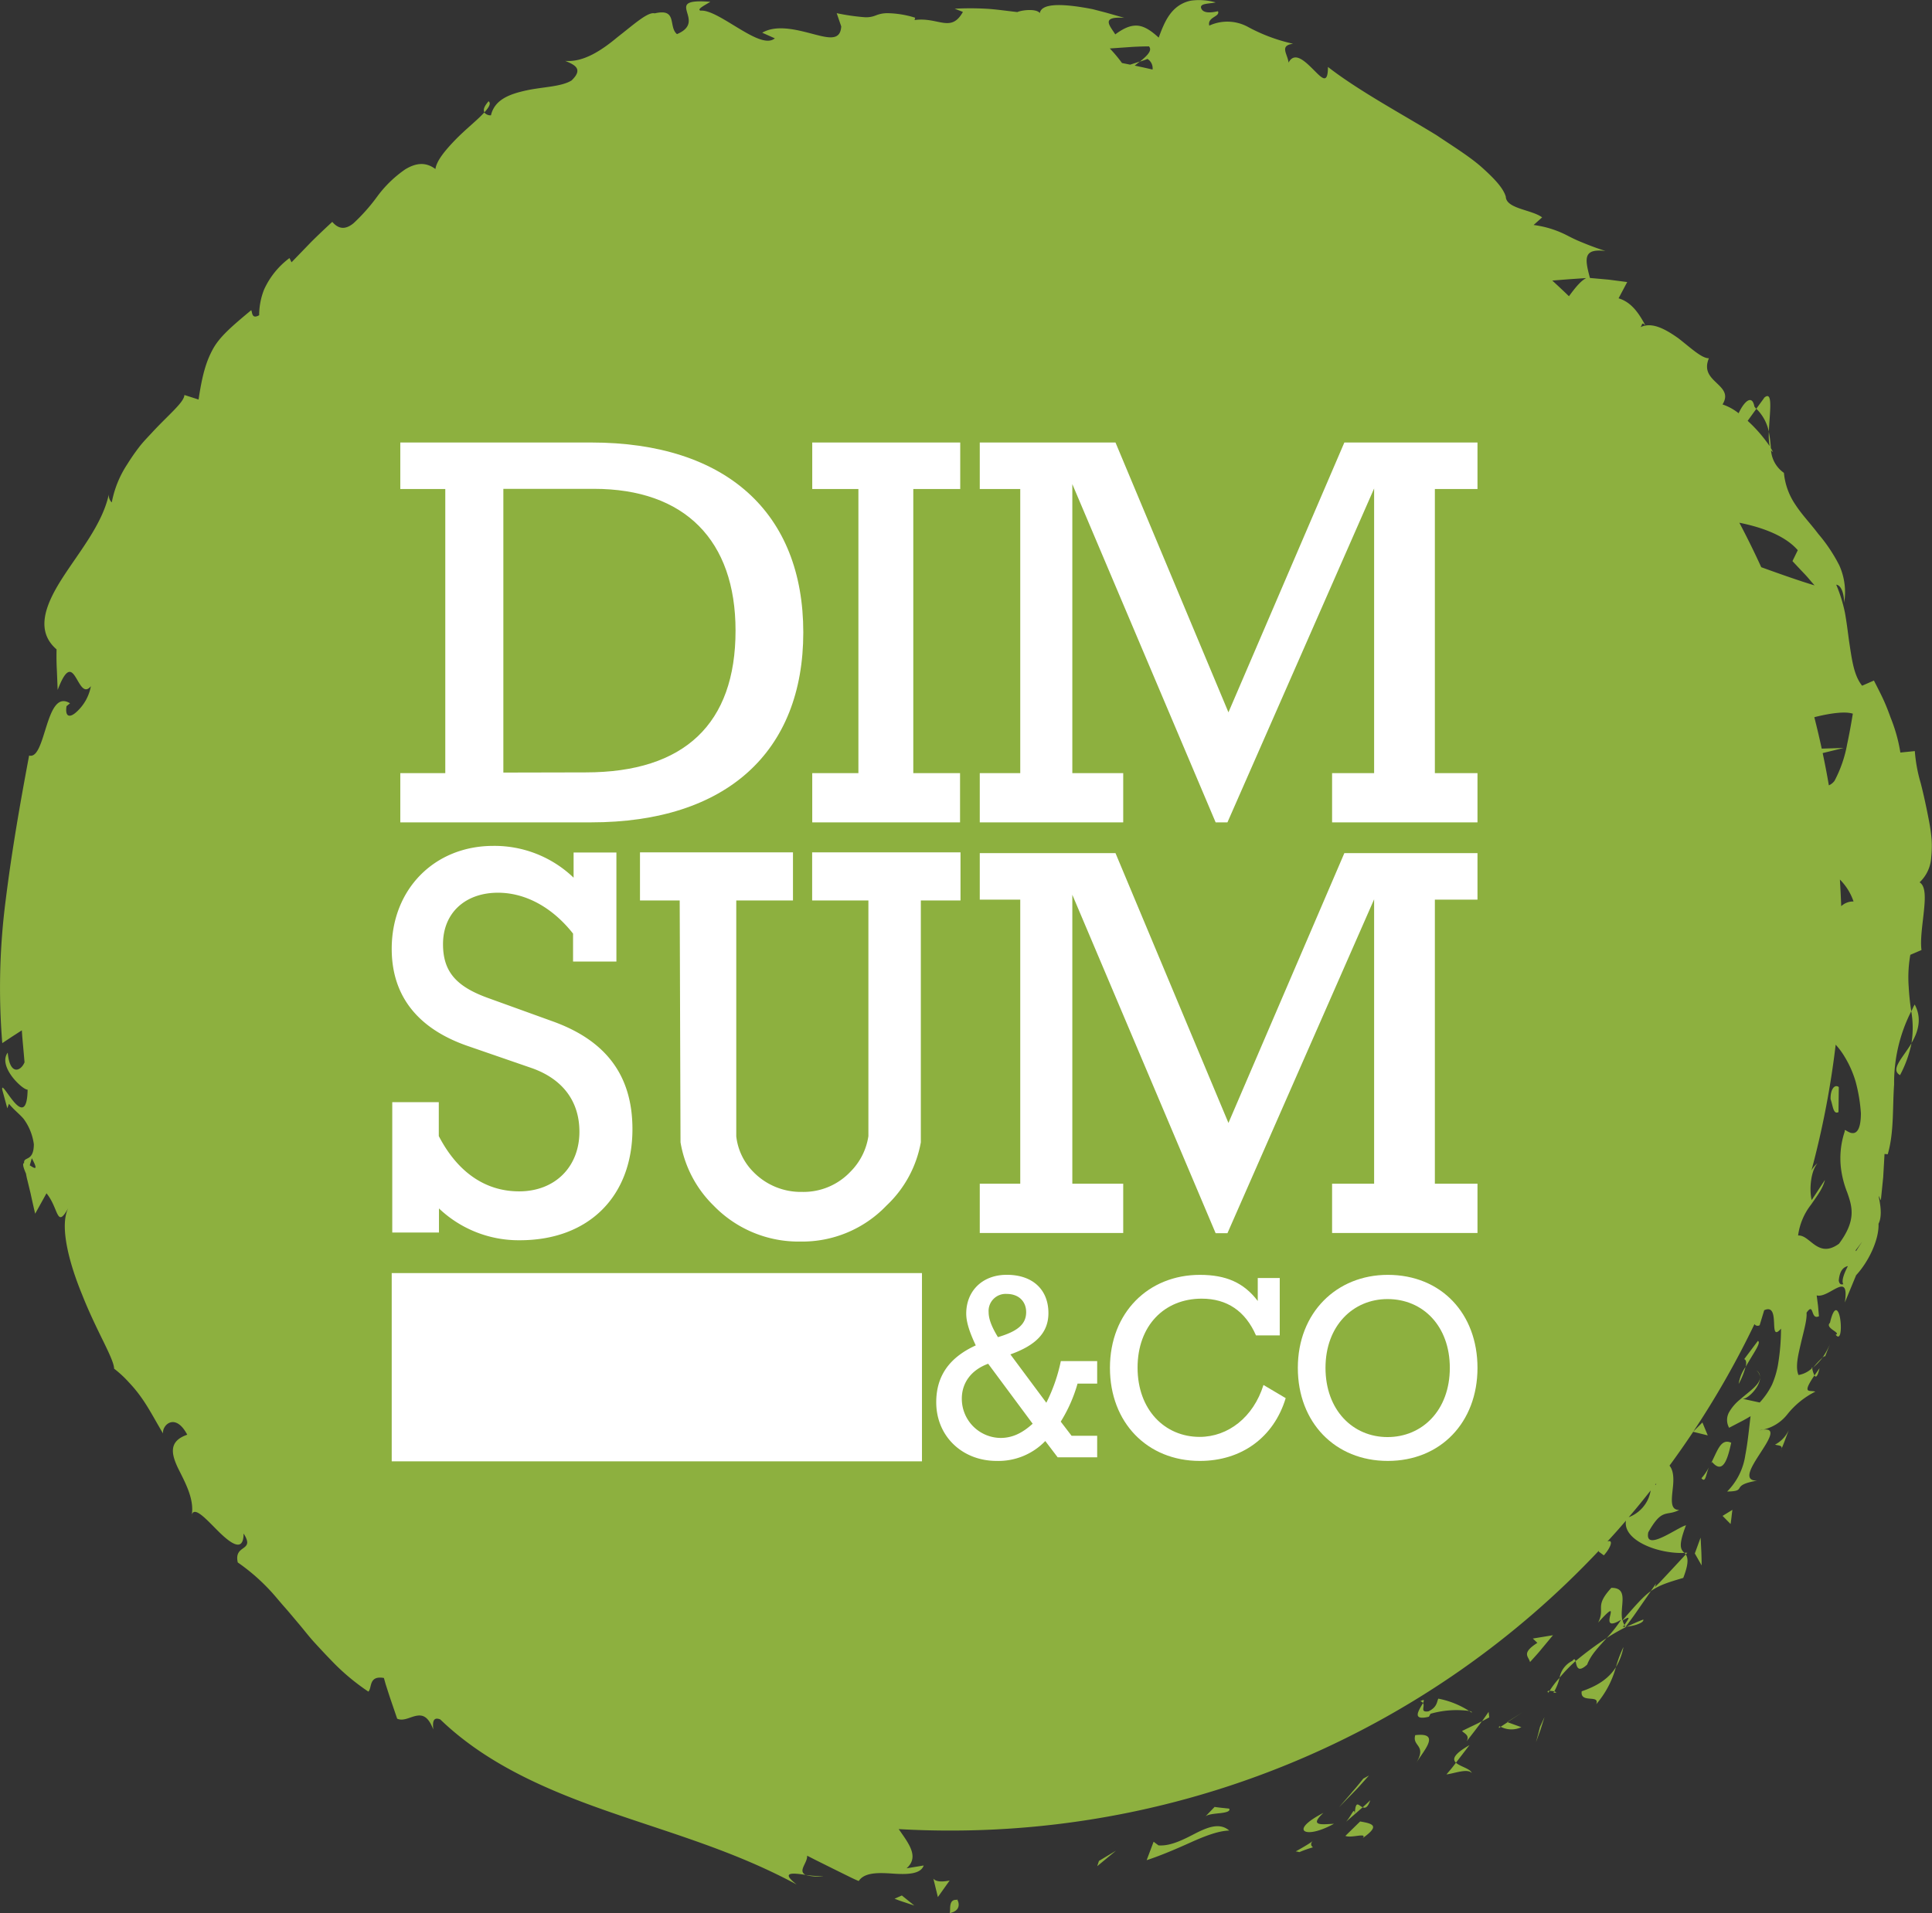
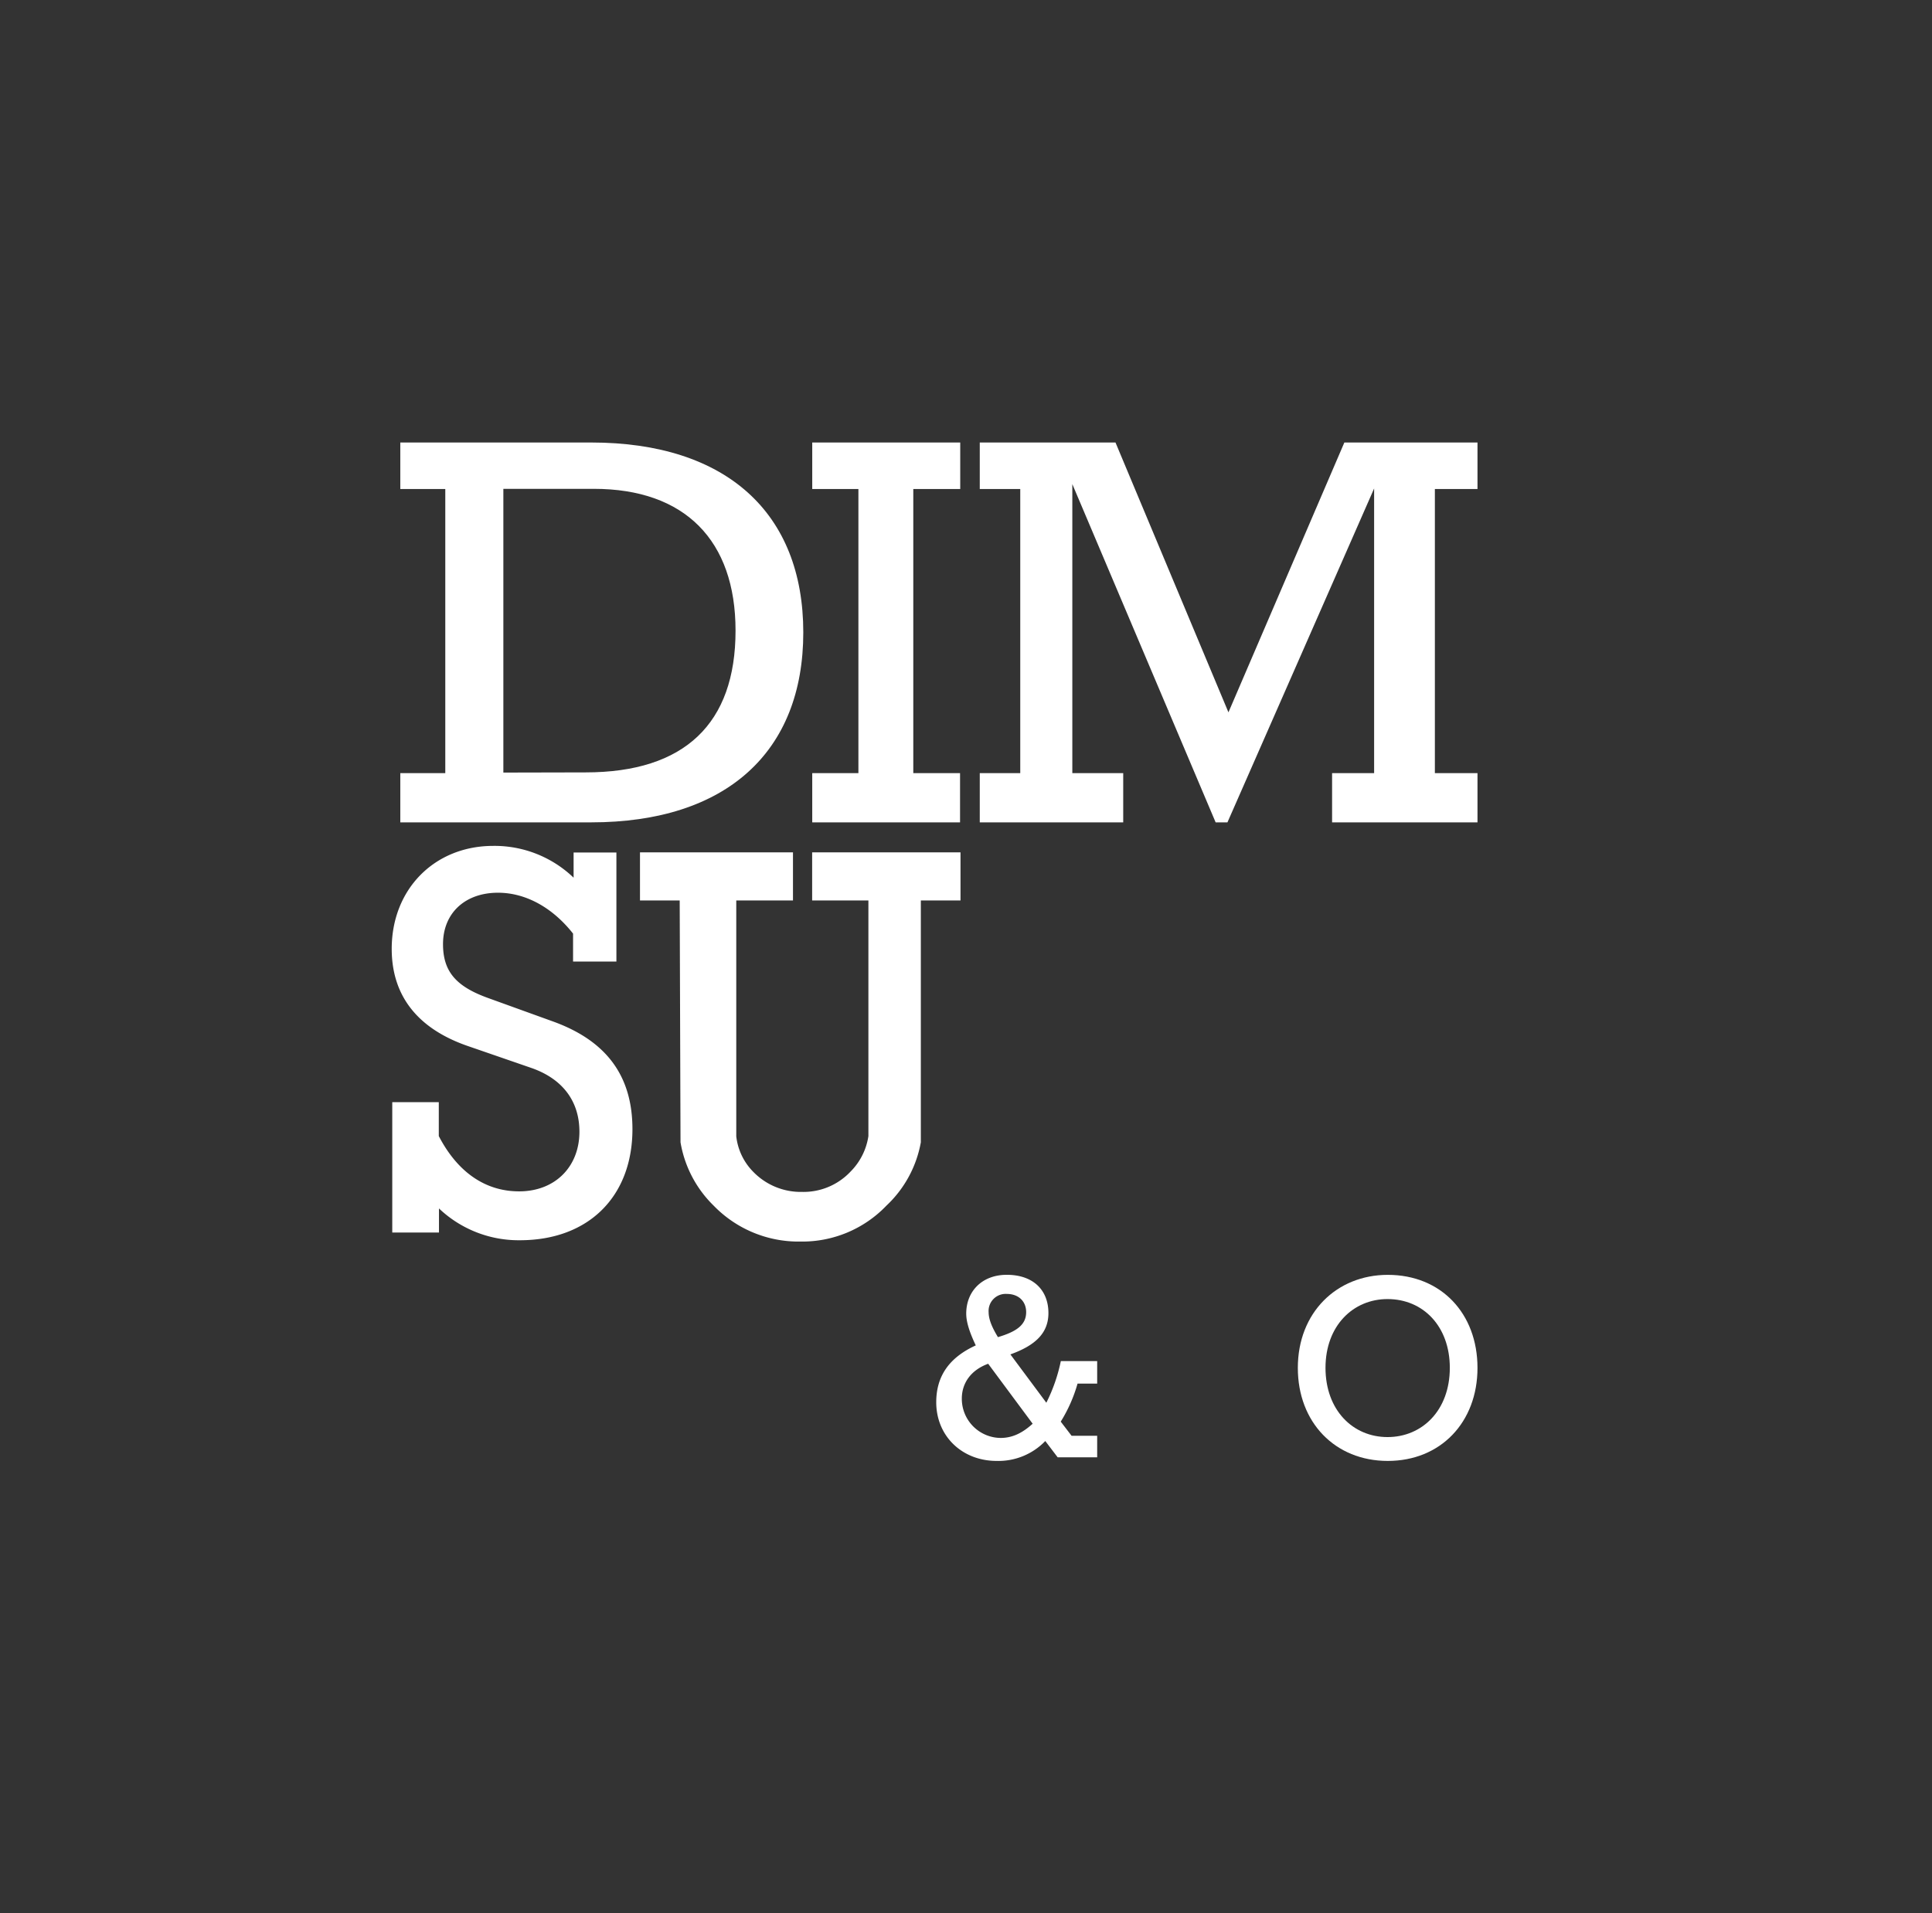
<svg xmlns="http://www.w3.org/2000/svg" id="Слой_1" data-name="Слой 1" viewBox="0 0 425.2 421.14">
  <rect x="0" y="0" width="425.2" height="421.14" fill="#333333" stroke="none" />
  <defs>
    <style>.cls-1{fill:#8db03f;}.cls-2,.cls-3{fill:#fff;}.cls-3{fill-rule:evenodd;}</style>
  </defs>
  <title>logo DS 15sm</title>
-   <path class="cls-1" d="M209,423.17c.3-.48-.4-3.09,1.56-2.91C210.46,419.58,212.32,422.51,209,423.17Zm32.48-10.33,4.13-3.41-3.75,2.25Zm21.89-7.36c-2.68,1.39-5.68,3-8.41,2.78l-1.07-.8-1.53,4.06c3.07-1,6.52-2.48,9.69-3.91s6.15-2.56,8.49-2.61C268.54,403.28,266.07,404.14,263.37,405.48Zm21.79,4.11a4.28,4.28,0,0,1,.8.16,26,26,0,0,1,3-1.06C287.33,407.44,291.67,406,285.16,409.59Zm14.19-6.6-3.25,3.18c1.23.58,4.83-.8,3.84.47C303.63,404,302.33,403.5,299.35,403Zm2.22-4.66-.83.79-.84.76C300.43,400.11,301,400,301.57,398.33Zm-3.4,2.88c-.21-1.36-.5.17-1.91,1.84l3.64-3.17C299,399.48,298.36,398.18,298.17,401.21Zm-6.91-.1c-3.54,1.82-4.81,3.27-4.24,3.91s3,.44,6.56-1.51C291,403.62,288,404.13,291.26,401.11ZM268.93,400c-.81-.08-1.62-.2-1.62-.2l-2.06,2.14c.52-.53,2-.63,3.27-.77s2.33-.39,2-1Zm51.48-9.91s-.5.67-1,1.29l-1.07,1.26c1.75-.21,4.64-1.38,5.58-.3C323.59,391.35,321.32,390.92,320.41,390.05Zm0,0,3-3.9C319.87,388.22,319.64,389.29,320.41,390.05Zm-23,6.65-2.71,3.12,3.36-3.44c.84-.83,1.63-1.76,2.23-2.42l1-1.12-1.26.69S298.78,395.18,297.42,396.7Zm41.09-12.87-.46,1.68,1-2.74.88-2.81-1,2.19S338.72,383,338.51,383.83Zm9.6-9.49c-.35,2.72,4.08.56,3.2,2.81a21,21,0,0,0,4.34-8.18C354.2,371.35,351.85,373.07,348.11,374.34Zm9.19-9.78a27.09,27.09,0,0,0-1.65,4.41A13.17,13.17,0,0,0,357.3,364.56Zm-22.43,17.66-3.07-1.11-1.51,1A5.1,5.1,0,0,0,334.87,382.22Zm-3.17-1.14.1,0,3.31-2.17Zm-1.8,1.31c.15-.09.25-.16.39-.26C330,382,329.86,382,329.9,382.39ZM311.47,384c-.73,2.53,2.61,2.12.23,6.09C313.32,387.42,317.23,383.31,311.47,384Zm10.3-.92c.46.55,1.77.94,1,2.29l1.7-2.2,1.15-1.51.51-.72s-1.08.58-2.2,1.09Zm4.4-2.14,1.59-.85-.14-1.22Zm23.13-12.46c.87-2.26,2.54-3.87,4.29-5.85a72.09,72.09,0,0,0-6.84,5.07C347,368.58,347.07,370.53,349.3,368.47Zm-8.55,6.17c.08-.14.21-.28.28-.41C340.66,374.23,340.43,374.32,340.75,374.64Zm30.61-30.81h-.64a4.68,4.68,0,0,0,.29.37Zm-25.29,23.79a5.17,5.17,0,0,0-2.84,3.73,33.33,33.33,0,0,1,3.52-3.66C346.63,367.29,346.49,367.08,346.07,367.62Zm15.59-9.08c-1.16.42-2.38,1-3.66,1.57C359.4,360,361.89,359.32,361.66,358.54Zm-19.6,15.83a2.2,2.2,0,0,1-.18.28C342.79,374.67,342.55,374.51,342.06,374.37Zm0,0a11.41,11.41,0,0,0,1.17-3,19.36,19.36,0,0,0-2.2,2.88A3.6,3.6,0,0,1,342.06,374.37Zm23.28-24.08-1.09,1.09.2-.75-1.15,1.66c1.91-1.34,3.7-1.9,7.16-2.92,1.29-3.35,1-4.46.55-5.17l-3.36,3.62Zm-8.28,8.45c-.71-3,1.62-7.22-2.43-7.18-3.85,4.18-1.25,4.39-2.91,7.65,6.29-6.93-.91,3,5.07-.64a29,29,0,0,1-3.2,4.05,43.78,43.78,0,0,1,4.41-2.51l-.27,0,0,0,0,0c-.53.05-.78,0-.3-.19a.5.5,0,0,1,.1-.17,3,3,0,0,1-.41-1c2.38-1.5.81.2.41,1a2.16,2.16,0,0,0,.2.36h.05s1.48-1.9,2.83-3.9l2.74-3.95C361.62,353.47,360,355.4,357.06,358.74Zm-44.47,17.8a.75.75,0,0,1,.57.39C313.47,376.33,313.53,376,312.59,376.54Zm10.75,2.13a19.23,19.23,0,0,0-6.79-2.72c-.34.66-.22,1.87-2.16,2.79-2,.3-.67-1.11-1.23-1.81-.67,1.3-2.79,4,1.32,3l.35-.65A20.93,20.93,0,0,1,323.34,378.67Zm0,0,.57.35C324,378.88,323.76,378.76,323.34,378.67ZM341.78,362l-4.43.73,1,.95c-3.65,2.32-1.89,3-1.62,4.23l.81-.9c.49-.54,1.14-1.25,1.74-2Zm32.49-21.48L373,344l1.5,2.63s0-1.51-.07-3.07S374.27,340.49,374.27,340.49Zm6.6-3s.12-.77.21-1.56.19-1.56.19-1.56l-2.16,1.33Zm7.36-247.84L386.53,92a9.83,9.83,0,0,1,2.76,5.06C389.45,93,390.33,87.72,388.23,89.62Zm29.91,149.07a25.8,25.8,0,0,0,2.55-7.06C418.69,235,416,237.45,418.14,238.69ZM107.53,24.32c-1,1.14-1.24,1.92-.91,2.43C107.65,25.63,108.11,24.76,107.53,24.32ZM420.69,231.63c1.48-2.46,2.35-5.46.7-8.47-.31.5-.48,1-.75,1.5A21.33,21.33,0,0,1,420.69,231.63ZM181.25,415.06a31.29,31.29,0,0,1-3.93-.29A9.91,9.91,0,0,0,181.25,415.06Zm206.09-110a1.71,1.71,0,0,0-.78-1.37A2.19,2.19,0,0,1,387.34,305.08Zm13.75-4.16a16.49,16.49,0,0,0-2,2.15A15,15,0,0,0,401.09,300.92Zm-.65,2.33-1.11,1.59C399.61,305.3,400,305.2,400.44,303.25Zm1.24-2.6c.23-.6.55-1.46,1.13-2.85a17.21,17.21,0,0,1-1.72,3.12C401.43,300.61,401.64,300.51,401.68,300.65ZM42.25,335.51a3,3,0,0,0-.09.51C42.2,335.85,42.22,335.68,42.25,335.51ZM422.47,196.26c1.39.85,1.24,3.53.93,6.5s-.82,6.22-.51,8.4l-2.46,1.06a28.45,28.45,0,0,0-.36,7,52,52,0,0,0,.57,5.41,34.83,34.83,0,0,0-3.78,16.12c-.37,5.26,0,10.57-1.4,15.37l-.71-.06s-.14,2.56-.29,5.12l-.52,5.11c-1.4-3.16.93,2.33-.51,5.13.15,3.44-2.14,8.31-4.93,11.33l-2.48,6c1.09-7.27-3.46-.81-6.2-1.56l.3,2.3.2,2.29c-1.91.94-1-3.24-2.73-.78.14,1.52-.63,4.09-1.24,6.72s-1.27,5.24-.53,7a5.73,5.73,0,0,0,2.91-1.44c0-.38,0-.35.09-.07l.26-.18c-.09.1-.14.14-.24.26a5.46,5.46,0,0,0,.49,1.51c-2.91,4.3-1,3.16.19,3.58a18.41,18.41,0,0,0-6.16,5,9.45,9.45,0,0,1-5.38,3.38c-.24,0-.51.09-.81.17l.81-.17c6.26-.9-7.63,11.31-1.26,11.21-6.16,1.06-1.9,2.33-6.61,2.4a14.22,14.22,0,0,0,4-8c.58-3,.83-6,1.16-8.59,0,0-1.12.7-2.34,1.31l-2.38,1.24a3.48,3.48,0,0,1,0-3.43,9.88,9.88,0,0,1,2.45-2.83c2-1.76,4.44-3.32,4.36-4.93.11,2.05-2.64,4.87-3.82,4.82l-.21,0a.65.65,0,0,0,.21,0l3.74.81a16.44,16.44,0,0,0,2.72-3.95,19.72,19.72,0,0,0,1.28-4.21,48.51,48.51,0,0,0,.69-8.1c-2.95,3.43.09-5.81-3.7-4.05l-1,3.29a.82.82,0,0,1-1.14-.24,195.74,195.74,0,0,1-13.46,23.65l2-2,1.18,2.85-3.21-.79q-2.52,3.78-5.21,7.45c1,1.21.93,3.25.71,5.1-.25,2.44-.59,4.69,1.43,4.64-1.46.79-2.43.61-3.39,1s-1.87,1.21-3.42,3.93c-.89,4.46,6.28-1,8.3-1.55-1.79,4.69-1.13,5.28-.36,6.1-6,.21-13.58-2.85-12.85-7.12q-2,2.34-4.09,4.6c1.37-.54.8,1.28-.78,3.05l-1.14-.84a.81.81,0,0,1,.07-.22A195.84,195.84,0,0,1,209,405q-5.64,0-11.21-.32l.6.86c2,2.86,3.72,5.48,1.13,7.77l3.77-.62c-.66,1.93-3.65,2-6.73,1.79s-6.27-.35-7.57,1.63c0,0-.73-.29-1.81-.82l-3.93-1.94-3.88-1.93-1.74-.89c.15,1.54-2.14,3.39-.31,4.23-2.95-.44-5.58-.7-2,2.11-13.55-7.31-27.18-11.12-40.89-15.88S107.2,390.48,96.9,380.54c-1.79-.73-1.65,1-1.54,2.21-1.15-3-2.43-3.27-3.79-3s-2.83,1.24-4.16.62l-1.52-4.46c-.37-1.1-.72-2.22-1-3.08l-.4-1.42c-3.42-.59-2.57,2.22-3.42,3a48.33,48.33,0,0,1-8.29-7c-1.25-1.28-2.45-2.58-3.63-3.87s-2.24-2.69-3.35-4-2.17-2.6-3.27-3.84-2.11-2.52-3.2-3.67a43.5,43.5,0,0,0-7-6.05c-.94-4.11,3.92-2.28,1.28-6.37,0,4.31-2.9,2.16-5.67-.6-2.56-2.56-5.16-5.48-5.73-3.52.56-3.52-1.48-7.15-3-10.21-1.55-3.24-2.11-6,2-7.42-2.64-5-5.59-2.08-5.32-.26-1.73-2.89-3.11-5.59-4.8-7.95a29.4,29.4,0,0,0-2.74-3.33,23.93,23.93,0,0,0-3.24-3c0-1.06-1-3.22-2.4-6.08s-3.14-6.41-4.61-10.15c-3.07-7.44-5.1-15.62-2.94-19.37-2.77,5.12-2.15.35-4.93-3l-2.49,4.49s-.53-2.22-1-4.44c-.27-1.1-.53-2.21-.73-3s-.29-1.39-.29-1.39c-.76-1.72-.73-2.27-.41-2.33-.17-1.54,2.11-.15,2.14-4.12a12.12,12.12,0,0,0-2.23-5.57c-.92-1.11-2-1.84-3.25-3.35l-.36,1L.5,241.94c-.22-1.54,1.15,1,2.58,2.66s2.91,2.31,3-2.7C5,242-.56,236.79,1.7,233.75c.46,5.12,2.88,4.11,3.7,2.13,0,0-.15-1.76-.31-3.52-.08-.88-.16-1.76-.21-2.42s-.07-1.1-.07-1.1l-2.17,1.4L.5,231.66a150.34,150.34,0,0,1,.75-31.47C2.56,189.61,4.4,179,6.41,168.35c3.74,1.07,3.58-14.92,9-11.5l-.77.63c-.39,2.59.88,2.5,2.21,1.26A10.08,10.08,0,0,0,20,153.09c-1.49,1.83-2.39-.45-3.36-2s-2-2.31-3.95,2.82l-.18-4.45c-.13-2.26-.06-4.48-.06-4.48-4.63-4-2.6-9.6,1.14-15.48s8.93-12,10.36-18.65a2.21,2.21,0,0,0,.65,1.78A23,23,0,0,1,28,104.24c.8-1.29,1.66-2.53,2.55-3.7s1.9-2.2,2.83-3.2c3.68-4,7.16-6.75,7.2-8.36l3.12,1c.81-5.39,1.64-8.29,3.1-11s3.93-4.88,8.49-8.67c.27.45.06,2.06,1.75,1.11a15.32,15.32,0,0,1,1.08-5.65,17.81,17.81,0,0,1,5.59-6.93l.45.93,4.39-4.54c2.25-2.23,4.58-4.36,4.58-4.36,1.55,1.82,3.1,1.59,4.69.29A40.86,40.86,0,0,0,83,45.32a25.73,25.73,0,0,1,6.17-6c2.2-1.34,4.41-1.77,6.66-.08.24-1.82,2.17-4.15,4.41-6.46s4.9-4.37,6.34-6a1.76,1.76,0,0,0,1.47.64c.81-3.53,4.24-4.72,7.85-5.5s7.59-.77,9.88-2.17c2.68-2.56.68-3.46-1.39-4.32,4,.35,8-2.29,11.55-5.26,3.56-2.76,6.65-5.6,8.15-5.2,5.1-1.19,2.94,2.94,4.9,4.57,7-2.95-3.66-8,7.34-7.11-1.07.68-3.11,1.65-2.14,1.95,2-.2,5.41,2.11,8.57,4s6.13,3.46,7.77,2.09l-2.78-1.24c3.16-1.83,7.57-.66,11.05.25s6.16,1.64,6.34-1.64l-1-2.91a47.25,47.25,0,0,0,6.15.89,5.64,5.64,0,0,0,2.47-.4,6.79,6.79,0,0,1,2.51-.49,21.69,21.69,0,0,1,6.14,1l-.13.51c5.25-.72,8,2.93,10.64-1.79l-1.81-.7a63.69,63.69,0,0,1,6.87,0c1.8.09,3.61.35,6.92.74.81-.4,4.11-.87,4.95.22.34-2.05,4.29-2,8.51-1.4,1.06.16,2.13.34,3.16.55l2.93.76,4,1.14c-5.36-.37-3.14,1.77-2,3.64,1.81-1.34,3.29-2,4.78-1.93s3,1,4.78,2.64c.87-2.37,1.82-4.81,3.65-6.43a7.3,7.3,0,0,1,3.51-1.72,13.37,13.37,0,0,1,5.38.4c-1.54.34-3.72.17-3.14,1.4s2.87.71,3.64.54c.56,1.23-2.38,1.23-1.91,3.17a9.48,9.48,0,0,1,8.67.37,38,38,0,0,0,9.78,3.62c-3.07.41-1.23,2.19-1,4.15,1.33-2.53,3.61-.3,5.45,1.53s3.21,3.45,3.22-.57c6.8,5.27,16,10.19,23.86,15,3.82,2.57,7.48,4.82,10.13,7.21s4.59,4.44,5.15,6.34c.09,2.68,5.68,2.84,8,4.56l-1.88,1.68a22.24,22.24,0,0,1,7.5,2.36c.8.41,1.63.84,2.9,1.36s2.9,1.2,5.42,2c-4.9-.58-4.59,1.6-3.42,5.94l4.12.37,4.08.53-1.9,3.58c2.88.86,4.51,3.36,5.92,6h0c-.88-.93-.65-.16-1.1.36a3.83,3.83,0,0,1,1.1-.36l.07.07,0-.08c2.22-.37,4.76,1.1,7.15,2.79,2.7,2.09,5.17,4.46,6.74,4.41-1.13,2.72.28,4.08,1.64,5.39s2.75,2.52,1.36,4.78A11.62,11.62,0,0,1,382.64,93c1.13-2.45,2.95-4.33,3.48-1.45.17.17.26.33.41.49l-1.9,2.63a31.62,31.62,0,0,1,4.84,5.57,14.35,14.35,0,0,1-.18-3.14,27.09,27.09,0,0,1,.45,3.59,8.52,8.52,0,0,1,.46.86,1.36,1.36,0,0,1-.43-.43,6.65,6.65,0,0,0,2.84,5,14.89,14.89,0,0,0,2.57,7.07c1.41,2.17,3.35,4.18,5,6.38a35.23,35.23,0,0,1,4.62,6.92,14.38,14.38,0,0,1,1.07,8.25c0-1.69-.53-3.88-1.75-4a32.41,32.41,0,0,1,1.93,6.22c.38,2.13.63,4.24.9,6.22.61,3.94,1,7.47,2.87,9.8l2.6-1.14c.74,1.47,1.47,2.86,2.09,4.21s1.12,2.67,1.6,4a35.31,35.31,0,0,1,2.13,7.64l3.18-.32a33.5,33.5,0,0,0,1.28,7c.69,2.65,1.3,5.55,1.84,8.37a39,39,0,0,1,.58,4.15,22.82,22.82,0,0,1-.09,3.82A8.2,8.2,0,0,1,422.47,196.26ZM7,257l-.45,1.56C7.6,259.22,8.56,259.9,7,257Zm400.93-56.53a12.45,12.45,0,0,0-3-4.82q.18,2.93.29,5.86A3.83,3.83,0,0,1,407.93,200.48Zm-8.63-40.57c.58,2.29,1.13,4.6,1.63,6.93l4.83-.15-4.62,1.13q.75,3.52,1.36,7.1a3,3,0,0,0,1.25-1,27.74,27.74,0,0,0,2.78-8.08c.7-3.23,1.17-6.29,1.25-6.69C406.15,158.59,402.88,159,399.3,159.91ZM382.8,117.1q2.55,4.82,4.82,9.79c4.56,1.66,9,3.2,11.73,4l-.74-.85c-.44-.52-1-1.2-1.65-1.86-1.24-1.31-2.47-2.63-2.47-2.63l1.17-2.4C392.85,119.9,387.68,118.08,382.8,117.1ZM341.63,63.79c1.24,1.14,2.46,2.28,3.67,3.45,1.29-1.75,2.51-3.32,3.8-4l-3.79.26ZM244.25,12.7a30.78,30.78,0,0,1,2.68,3.2l1.8.36c.75-.24,1.47-.46,2.13-.69l-1.13.9q2,.42,3.93.87A2.42,2.42,0,0,0,252.54,15a17.67,17.67,0,0,1-1.68.6c1.66-1.33,2.8-2.49,2-3.36,0,0-2.15,0-4.29.16Zm118.6,319a7.11,7.11,0,0,0,.43-1.57c-1.57,2-3.18,4-4.83,5.89A7.63,7.63,0,0,0,362.85,331.72Zm1.68-3.18-.26.34.1.08Zm42.15-47.78c-.92.22-1.79.9-2,3.18.13.84.54.94,1,.8C405.24,284,405.81,282.44,406.68,280.76Zm.87-29.3c.88.16,2-.46,2-4.37a35.51,35.51,0,0,0-1.16-6.94,23,23,0,0,0-2.49-5.59A16,16,0,0,0,404,232a194.64,194.64,0,0,1-5.33,27.69,5.37,5.37,0,0,1,1.32-1.59c-1.54,1.86-1.81,5.92-1.27,8.11l2.92-4.44c-.5,2-1.79,3.57-3,5.37a14,14,0,0,0-2.91,6.87c2.64-.21,4.33,5.21,9,1.81,3.82-5.13,2.94-8.08,1.82-11.27a21.73,21.73,0,0,1-1.39-5.39,18.69,18.69,0,0,1,.85-8.11C405.83,250.37,406.63,251.31,407.55,251.46Zm.84,25.82a1.21,1.21,0,0,1,.09.2C409.8,275.33,410.65,274.29,408.39,277.28Zm-16.3,43.66-.19.44A1.71,1.71,0,0,0,392.09,320.94Zm-1.45-.89c.57.24,1.66.1,1.45.89.19-.43.48-1.11.73-1.81l.86-2.28A6.78,6.78,0,0,1,390.64,320.05Zm-9.6-.39c-2.37-1.1-3.05,1.84-4.56,4.68a2.91,2.91,0,0,1,.32-.46C379.2,326.69,380.24,323.2,381,319.66ZM376.12,325a11.79,11.79,0,0,1-1.66,2.44C375.4,328.57,375.4,326.63,376.12,325Zm26.63-31.78c-1.25,1.17,2.57,2.22,1.25,2.62,1.12,1.48,1.32-1.36,1-3.44S403.73,289,402.75,293.21Zm-15.88,4-3,4c.5.18.49.89.34,1.69C385.66,300.24,387.76,297.52,386.87,297.21Zm-2.7,5.71a8.77,8.77,0,0,0-1.52,3.75A16.36,16.36,0,0,0,384.17,302.92ZM402.88,244c.52,1.4.57,3.46,1.74,2.84l.07-5.51C403.72,240.6,402.81,241.94,402.88,244Zm-206,176s1.08.44,2.17.78l2.18.73-2.75-2.22Zm8.53-4.46,1,4.1L209,416C208,416.19,206.13,416.49,205.4,415.56Z" transform="translate(0 -2.03)" />
  <path class="cls-2" d="M88.1,183.06V172.22H98V109.68H88.1V99.44h42c29.81,0,46.69,15.55,46.69,41.81s-16.88,41.81-46.69,41.81Zm40.78-11c21.79,0,33-10.73,33-31.21,0-19.88-11.16-31.21-31.18-31.21H110.78V172.1Z" transform="translate(0 -2.03)" />
  <path class="cls-2" d="M211.33,109.68H201v62.54h10.29v10.84H178.76V172.22h10.16V109.68H178.76V99.44h32.57Z" transform="translate(0 -2.03)" />
  <path class="cls-2" d="M236,172.22h11.2v10.84H215.63V172.22h8.91V109.68h-8.91V99.44H245.5l24.86,59.4,25.51-59.4h29.3v10.24h-9.38v62.54h9.38v10.84h-32V172.22h9.25V109.56l-32.28,73.5h-2.6L236,108.6Z" transform="translate(0 -2.03)" />
-   <path class="cls-2" d="M236,262.6h11.2v10.85H215.63V262.6h8.91V200.07h-8.91V189.83H245.5l24.86,59.4,25.51-59.4h29.3v10.24h-9.38V262.6h9.38v10.85h-32V262.6h9.25V200l-32.28,73.5h-2.6L236,199Z" transform="translate(0 -2.03)" />
  <path class="cls-2" d="M86.33,244.65H96.57v7.47c4.19,8.07,10.35,12.17,17.68,12.17,7.92,0,13.27-5.42,13.27-13.13,0-6.63-3.61-11.57-10.47-14l-14.31-4.94c-10.94-3.85-16.53-11.08-16.53-21.32,0-13.14,9.43-22.66,22.34-22.66a25.12,25.12,0,0,1,17.69,7v-5.54h9.42v24h-9.54v-6.15c-4.65-5.9-10.59-9-16.52-9-7.21,0-12.1,4.45-12.1,11.32,0,6.15,3,9.4,10.12,11.93l14,5.06c11.76,4.22,17.57,11.93,17.57,23.74,0,14.7-9.54,24.45-24.78,24.45a25.45,25.45,0,0,1-17.8-7v5.3H86.33Z" transform="translate(0 -2.03)" />
-   <rect class="cls-2" x="86.21" y="280.25" width="116.7" height="41.44" />
  <path class="cls-2" d="M230.05,319.25a14.31,14.31,0,0,1-10.69,4.38c-7.68,0-13.31-5.52-13.31-12.91,0-5.75,2.84-9.84,8.7-12.52-1.31-2.78-2.1-5.06-2.1-7,0-4.9,3.47-8.54,8.93-8.54,5.8,0,9.16,3.36,9.16,8.42,0,4.27-2.68,7.06-8.37,9.1l7.91,10.64a37,37,0,0,0,3.19-9.16h8v4.95h-4.32a32.54,32.54,0,0,1-3.7,8.37l2.39,3.12h5.63v4.73h-8.7Zm-18.37-9.33a8.62,8.62,0,0,0,8.53,8.65c2.51,0,4.72-1,7.06-3.13l-9.79-13.2C213.73,303.61,211.68,306.45,211.68,309.92Zm14.16-19.05c0-2.34-1.64-4-4.26-4a3.75,3.75,0,0,0-4,4c0,1.59.74,3.35,2.05,5.51C223.85,295.13,225.84,293.6,225.84,290.87Z" transform="translate(0 -2.03)" />
-   <path class="cls-2" d="M264.47,287.91c-8.19,0-14.11,5.91-14.11,15.19s6,15.24,13.66,15.24c6.25,0,11.83-4.32,14.05-11.43l4.89,2.9c-2.62,8.65-9.73,13.82-18.89,13.82-11.6,0-19.79-8.47-19.79-20.48,0-12.17,8.47-20.48,19.79-20.48,5.75,0,9.67,1.71,12.74,5.75v-5.06h4.84V296h-5.23C274.08,290.64,270.05,287.91,264.47,287.91Z" transform="translate(0 -2.03)" />
  <path class="cls-2" d="M325.17,303.15c0,12-8.14,20.48-19.74,20.48s-19.8-8.47-19.8-20.48c0-12.17,8.54-20.48,19.8-20.48C317.15,282.67,325.17,291.15,325.17,303.15ZM305.37,288c-7.56,0-13.65,5.86-13.65,15.14s6,15.24,13.65,15.24,13.71-5.91,13.71-15.24C319.08,294,313.22,288,305.37,288Z" transform="translate(0 -2.03)" />
  <path class="cls-3" d="M202.66,200.25h8.73V189.66H178.74v10.59h12.38v51.88a14,14,0,0,1-3.94,7.82,14.2,14.2,0,0,1-10.65,4.46A14.57,14.57,0,0,1,165.79,260a13.18,13.18,0,0,1-3.75-7.82V200.25h12.48V189.66H140.85v10.59h8.74l.18,53.24a25.35,25.35,0,0,0,7.28,13.93,26,26,0,0,0,19.12,7.92,25.64,25.64,0,0,0,18.93-7.92,25.21,25.21,0,0,0,7.56-13.93Z" transform="translate(0 -2.03)" />
</svg>